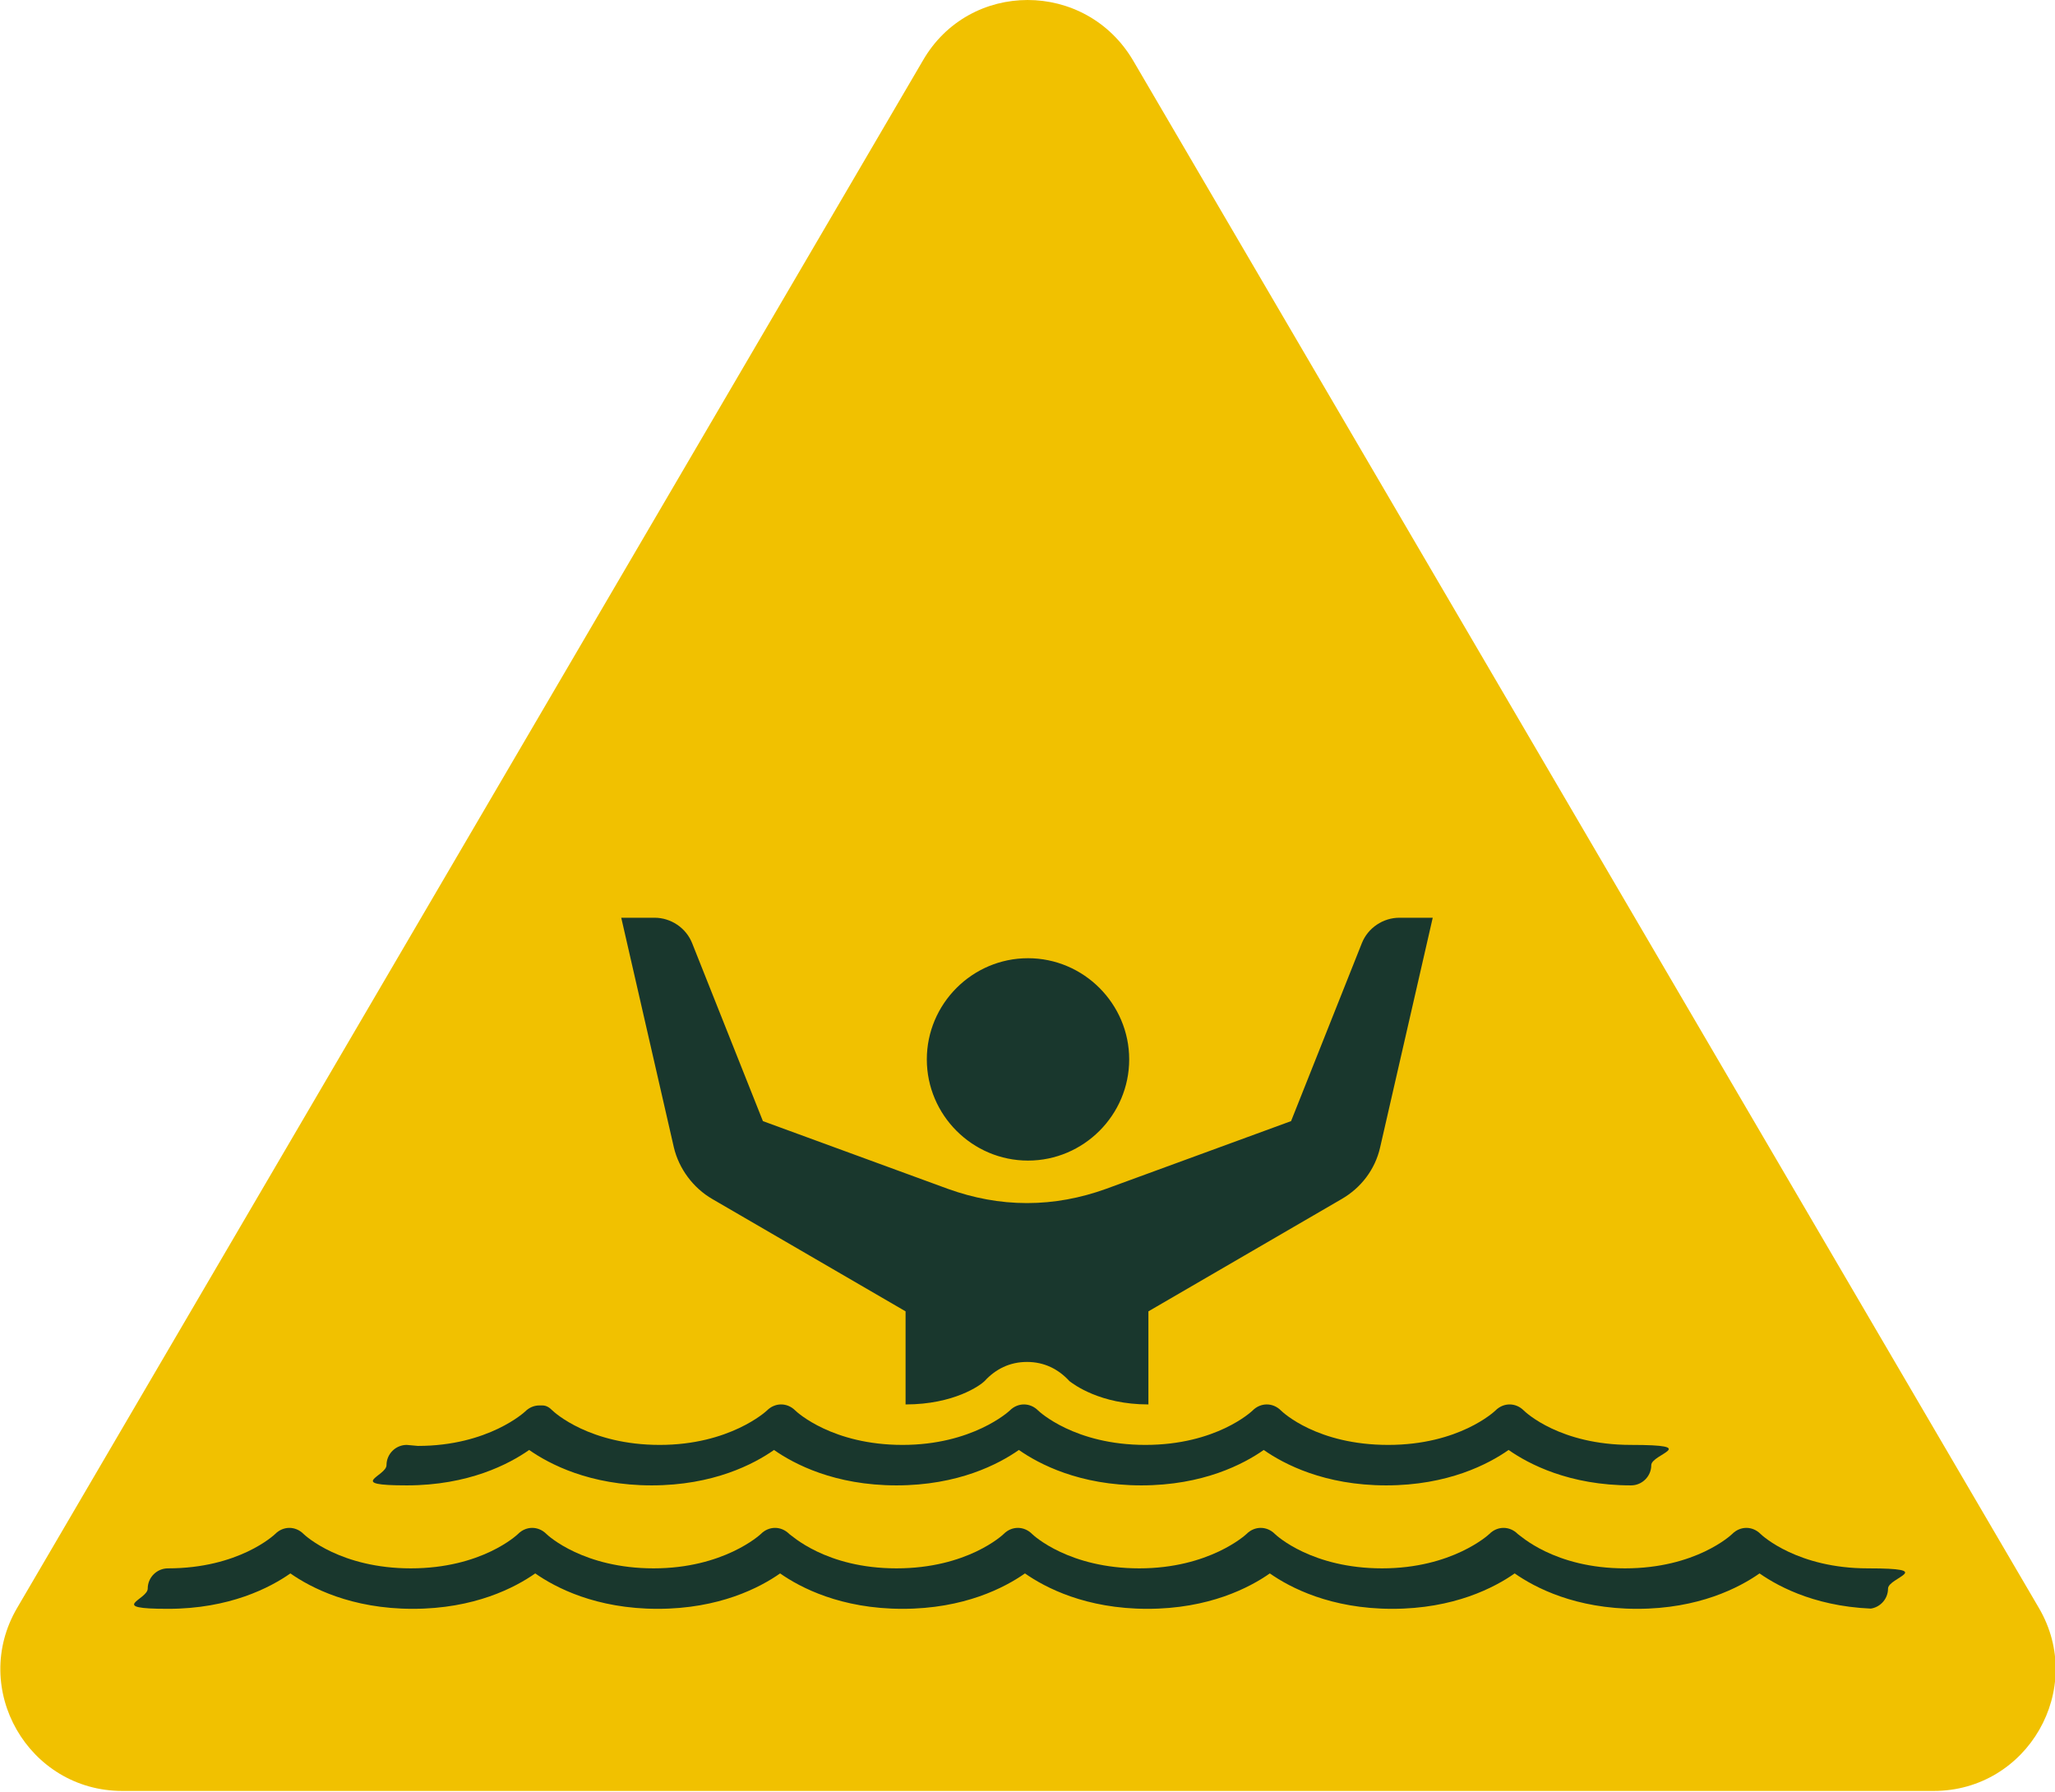
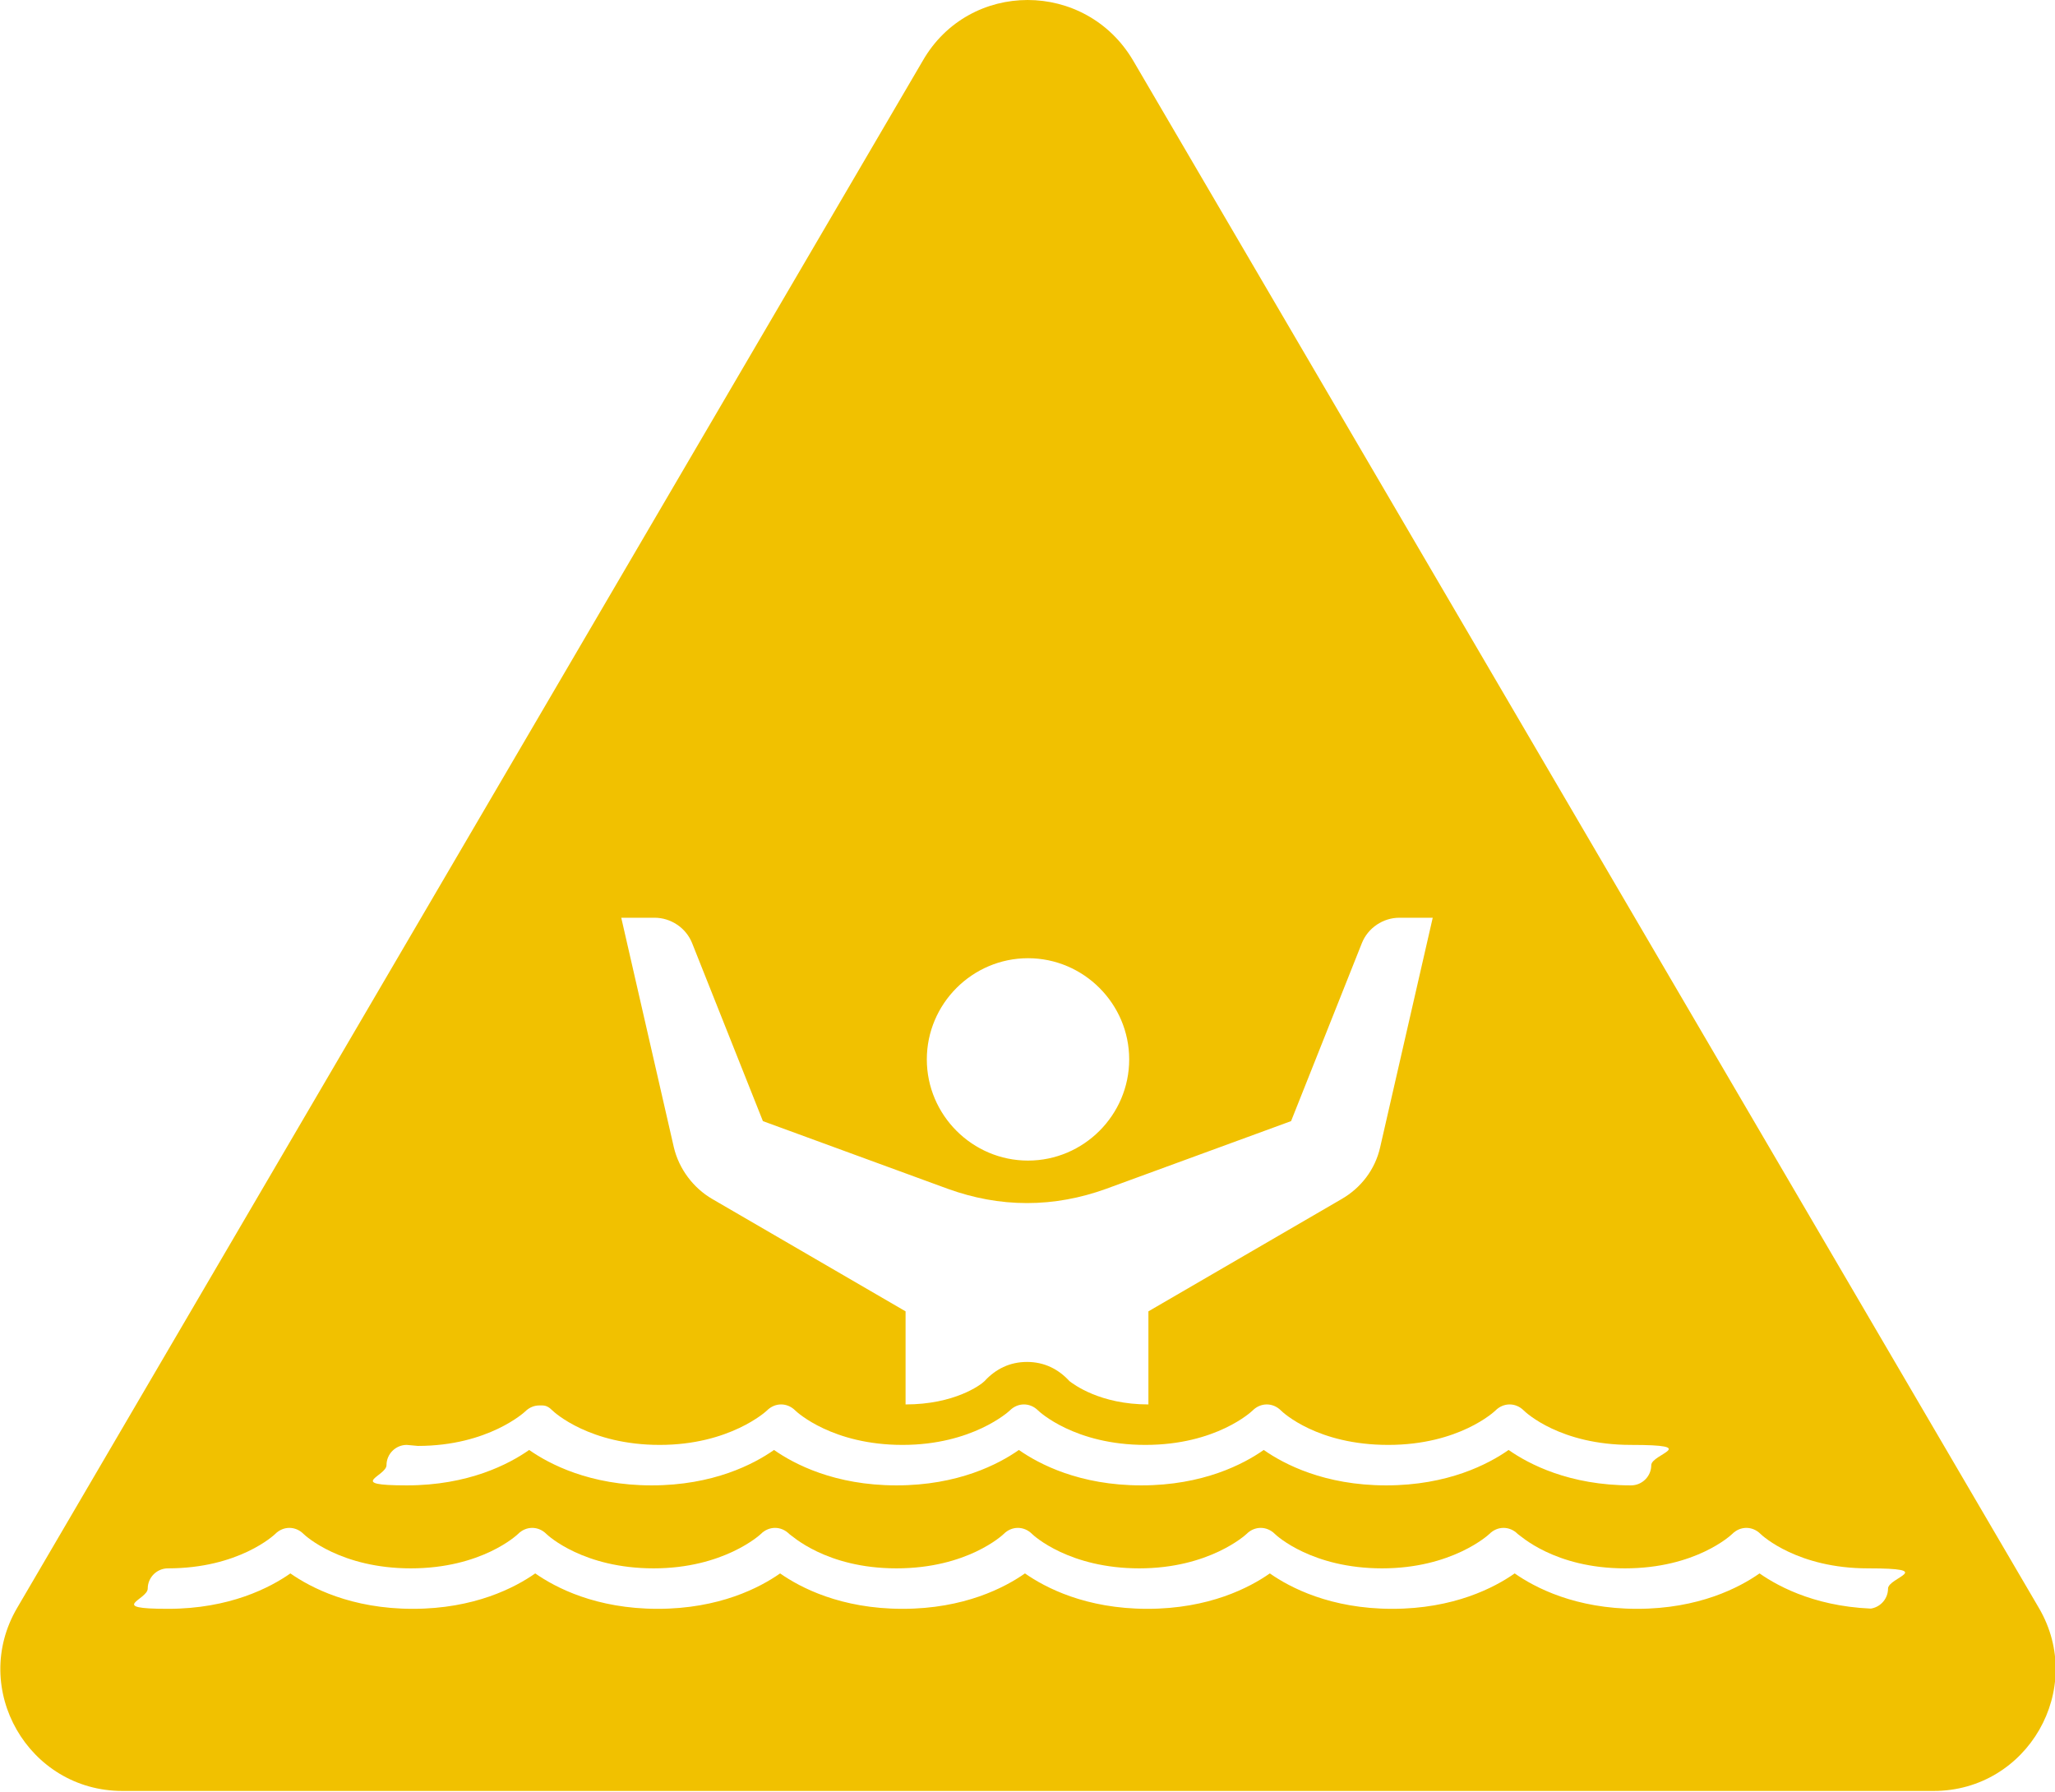
<svg xmlns="http://www.w3.org/2000/svg" id="Layer_1" version="1.1" viewBox="0 0 203.1 177.1">
  <defs>
    <style>
      .st0 {
        fill: #19372d;
      }

      .st1 {
        fill: #f1c100;
      }
    </style>
  </defs>
-   <path class="st0" d="M5.3,158.8L94.6,7.3c3.1-5.3,10.8-5.3,13.9,0l89.3,151.5c3.2,5.4-.7,12.2-6.9,12.2H12.2c-6.2,0-10.1-6.8-6.9-12.2Z" />
  <path class="st1" d="M201.5,158.9L112,6c-4.7-8-16.2-8-20.8,0L1.7,158.9c-4.7,8,1.1,18.1,10.4,18.1h179c9.3,0,15.1-10.1,10.4-18.1ZM101.6,94.7c5.5,0,10,4.5,10,10s-4.5,10-10,10-10-4.5-10-10,4.5-10,10-10ZM64.7,90.7c1.6,0,3.1,1,3.7,2.5l7,17.6,18.3,6.7c2.5.9,5.1,1.4,7.8,1.4h0c2.7,0,5.3-.5,7.8-1.4l18.3-6.7,7-17.6c.6-1.5,2.1-2.5,3.7-2.5h3.3l-5.2,22.7c-.5,2.2-1.9,4-3.8,5.1l-19.1,11.1v9.2c-4.8,0-7.4-2-7.8-2.3-1.1-1.2-2.5-1.9-4.2-1.9h0c-1.7,0-3.1.7-4.2,1.9-.4.4-3,2.3-7.8,2.3h0v-9.2l-19.1-11.1c-1.9-1.1-3.3-3-3.8-5.1l-5.2-22.7h3.3ZM41.3,142.9c7,0,10.6-3.4,10.6-3.4,0,0,0,0,0,0,.4-.4.9-.6,1.4-.6s.2,0,.3,0c0,0,0,0,0,0,0,0,0,0,0,0,0,0,0,0,0,0,0,0,0,0,0,0h0c.4,0,.7.2,1,.5h0s0,0,0,0c0,0,0,0,0,0,0,0,0,0,0,0,0,0,0,0,0,0,0,0,0,0,0,0,0,0,0,0,0,0,0,0,0,0,0,0,0,0,0,0,0,0h0c.2.2,3.7,3.4,10.6,3.4s10.5-3.3,10.6-3.4c.8-.8,2-.8,2.8,0,.2.2,3.7,3.4,10.6,3.4s10.5-3.3,10.6-3.4c0,0,0,0,0,0,.8-.8,2-.8,2.8,0,.1.1,3.6,3.4,10.6,3.4s10.5-3.3,10.6-3.4c.8-.8,2-.8,2.8,0,.2.2,3.6,3.4,10.6,3.4s10.5-3.3,10.6-3.4c.8-.8,2-.8,2.8,0,.2.2,3.6,3.4,10.6,3.4s2,.9,2,2-.9,2-2,2c-6.1,0-10.1-2.1-12.1-3.5-2,1.4-6,3.5-12.1,3.5s-10.1-2.1-12.1-3.5c-2,1.4-6,3.5-12.1,3.5s-10.1-2.1-12.1-3.5c-2,1.4-6,3.5-12.1,3.5s-10.1-2.1-12.1-3.5c-2,1.4-6,3.5-12.1,3.5s-10.1-2.1-12.1-3.5c-2,1.4-6,3.5-12.1,3.5s-2-.9-2-2,.9-2,2-2ZM186,159c-6.1,0-10.1-2.1-12.1-3.5-2,1.4-6,3.5-12.1,3.5s-10.1-2.1-12.1-3.5c-2,1.4-6,3.5-12.1,3.5s-10.1-2.1-12.1-3.5c-2,1.4-6,3.5-12.1,3.5s-10.1-2.1-12.1-3.5c-2,1.4-6,3.5-12.1,3.5s-10.1-2.1-12.1-3.5c-2,1.4-6,3.5-12.1,3.5s-10.1-2.1-12.1-3.5c-2,1.4-6,3.5-12.1,3.5h0c-6.1,0-10.1-2.1-12.1-3.5-2,1.4-6,3.5-12.1,3.5s-2-.9-2-2,.9-2,2-2c7,0,10.5-3.3,10.6-3.4.8-.8,2-.8,2.8,0,.2.2,3.7,3.4,10.6,3.4h0c7,0,10.5-3.3,10.6-3.4.8-.8,2-.8,2.8,0,.2.2,3.7,3.4,10.6,3.4s10.5-3.3,10.6-3.4c.8-.8,2-.8,2.8,0,.2.1,3.6,3.4,10.6,3.4s10.5-3.3,10.6-3.4c.8-.8,2-.8,2.8,0,.2.2,3.7,3.4,10.6,3.4s10.5-3.3,10.6-3.4c.8-.8,2-.8,2.8,0,.2.2,3.7,3.4,10.6,3.4s10.5-3.3,10.6-3.4c.8-.8,2-.8,2.8,0,.2.1,3.6,3.4,10.6,3.4s10.5-3.3,10.6-3.4c.8-.8,2-.8,2.8,0,.2.2,3.7,3.4,10.6,3.4s2,.9,2,2-.9,2-2,2Z" />
</svg>